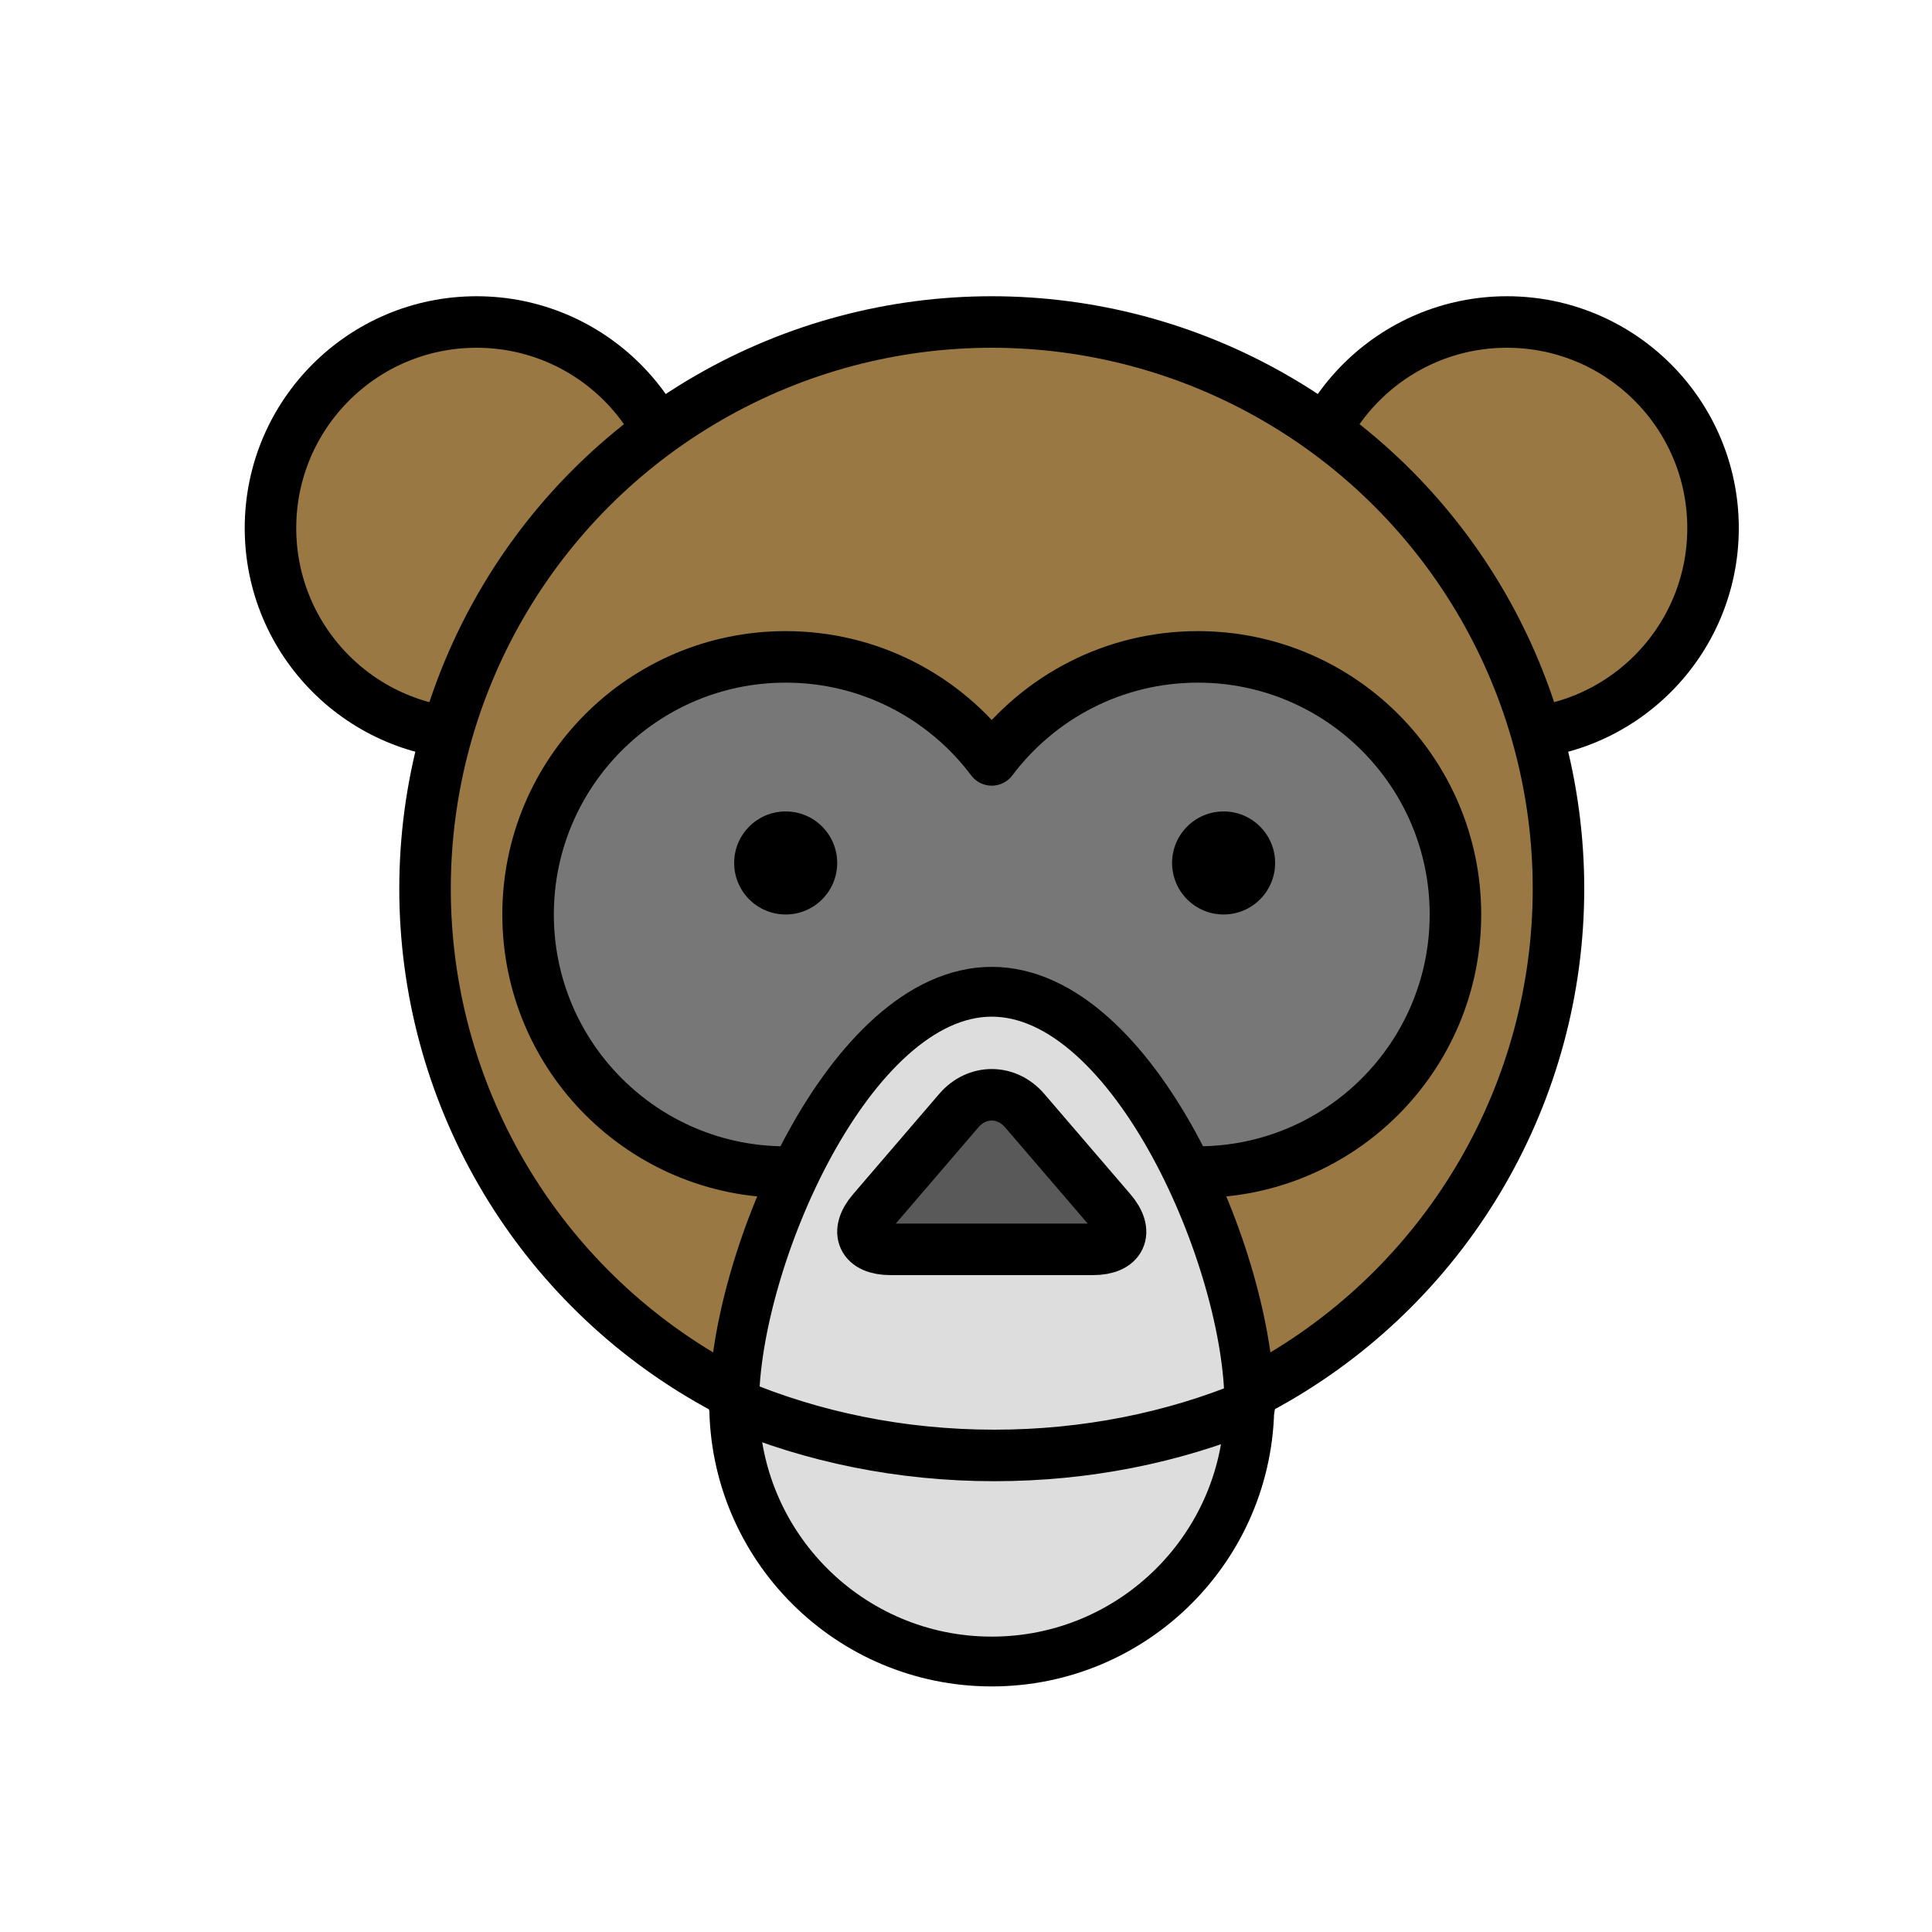
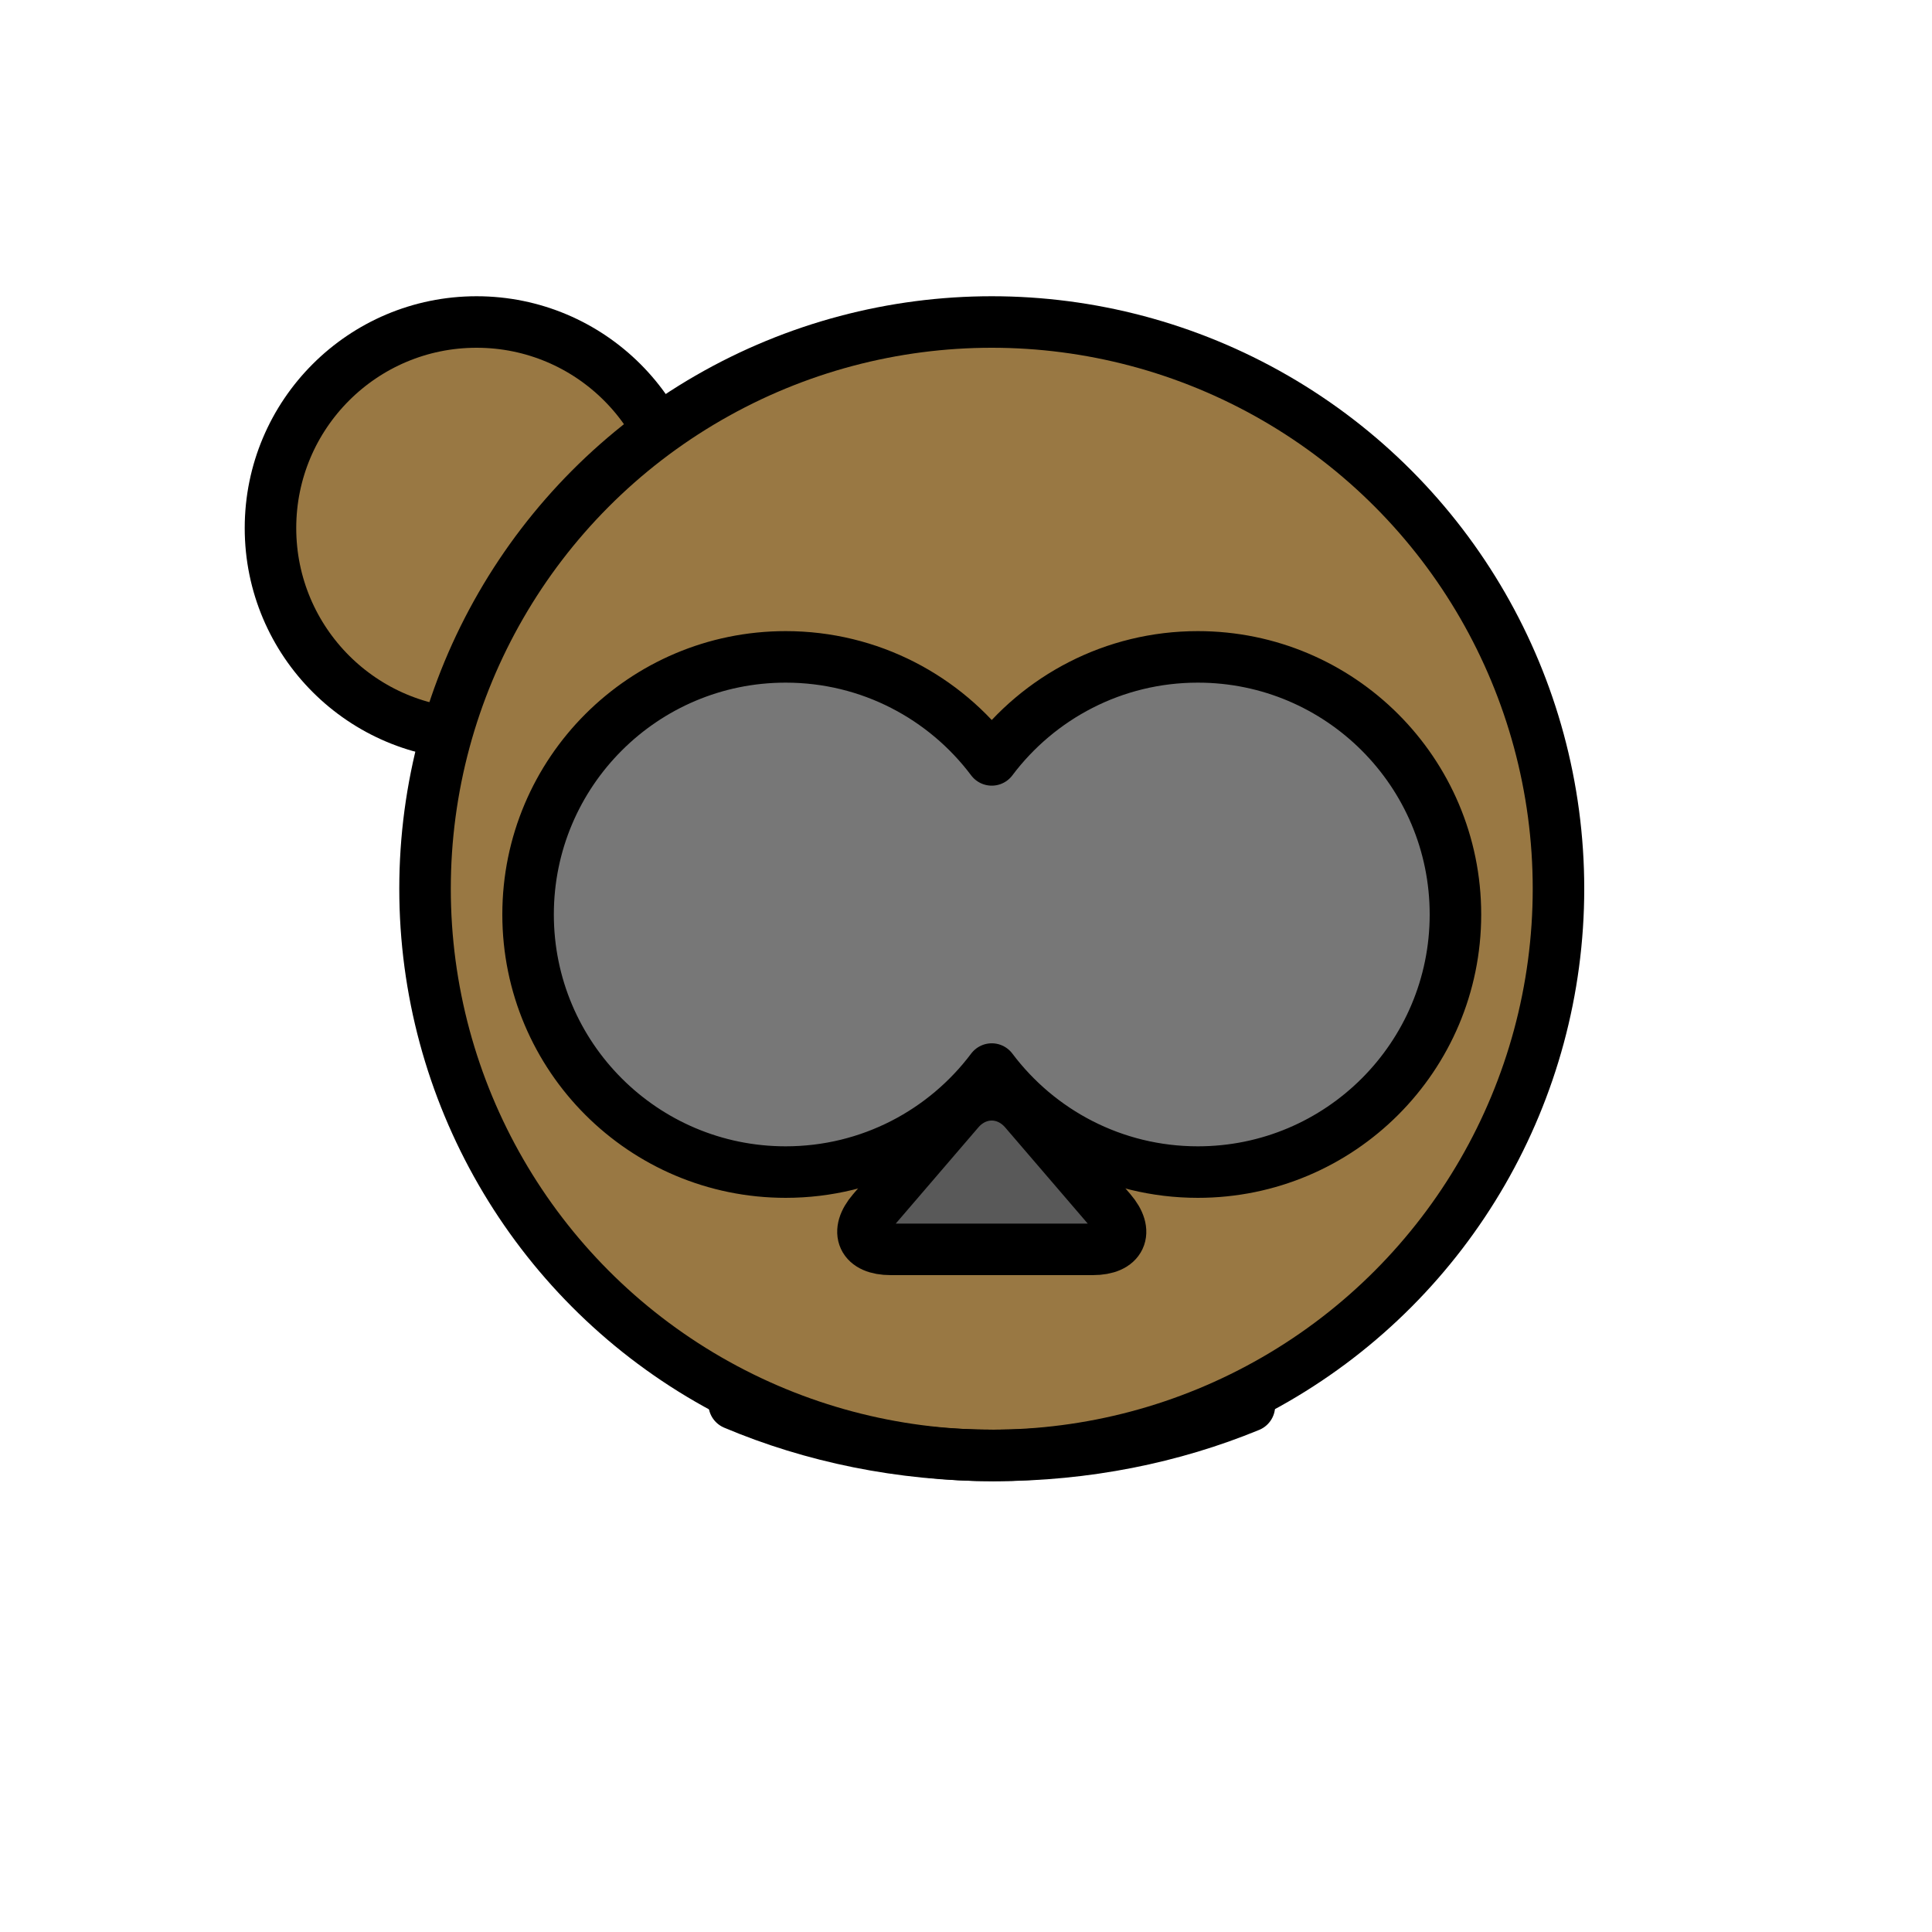
<svg xmlns="http://www.w3.org/2000/svg" width="800px" height="800px" viewBox="0 0 300 300" id="monkey3" version="1.1" xml:space="preserve">
  <g>
    <circle cx="74" cy="82" r="32" style="fill-rule:evenodd;clip-rule:evenodd;fill:#997843;stroke:#000000;stroke-width:8;stroke-linecap:round;stroke-linejoin:round;stroke-miterlimit:10;" />
-     <circle cx="234" cy="82" r="32" style="fill-rule:evenodd;clip-rule:evenodd;fill:#997843;stroke:#000000;stroke-width:8;stroke-linecap:round;stroke-linejoin:round;stroke-miterlimit:10;" />
    <circle cx="154" cy="138" r="88" style="fill-rule:evenodd;clip-rule:evenodd;fill:#997843;stroke:#000000;stroke-width:8;stroke-linecap:round;stroke-linejoin:round;stroke-miterlimit:10;" />
    <path d="   M154,117.996C146.702,108.283,135.085,102,122,102c-22.091,0-40,17.909-40,40s17.909,40,40,40c13.085,0,24.702-6.283,32-15.996   c7.298,9.713,18.915,15.996,32,15.996c22.091,0,40-17.909,40-40s-17.909-40-40-40C172.915,102,161.298,108.283,154,117.996z" style="fill-rule:evenodd;clip-rule:evenodd;fill:#777777;stroke:#000000;stroke-width:8;stroke-linecap:round;stroke-linejoin:round;stroke-miterlimit:10;" />
-     <path d="   M154,258c22.091,0,40-17.909,40-40s-17.909-64-40-64s-40,41.909-40,64S131.909,258,154,258z" style="fill-rule:evenodd;clip-rule:evenodd;fill:#DDDDDD;stroke:#000000;stroke-width:7.733;stroke-linecap:round;stroke-linejoin:round;stroke-miterlimit:10;" />
    <path d="   M114,218c12.102,5.113,25.839,8,40.402,8c14.241,0,27.693-2.761,39.598-7.664" style="fill:none;stroke:#000000;stroke-width:8;stroke-linecap:round;stroke-linejoin:round;stroke-miterlimit:10;" />
-     <circle cx="122" cy="134" r="8" style="fill-rule:evenodd;clip-rule:evenodd;" />
-     <circle cx="190" cy="134" r="8" style="fill-rule:evenodd;clip-rule:evenodd;" />
    <path d="   M148.875,172.466c2.83-3.296,7.43-3.281,10.247,0l13.365,15.566c2.829,3.296,1.574,5.967-2.781,5.967h-31.415   c-4.365,0-5.597-2.687-2.781-5.967L148.875,172.466z" style="fill-rule:evenodd;clip-rule:evenodd;fill:#595959;stroke:#000000;stroke-width:8;stroke-linecap:round;stroke-linejoin:round;stroke-miterlimit:10;" />
  </g>
  <g />
  <g />
  <g />
  <g />
  <g />
  <g />
  <g />
  <g />
  <g />
  <g />
  <g />
  <g />
  <g />
  <g />
  <g />
</svg>